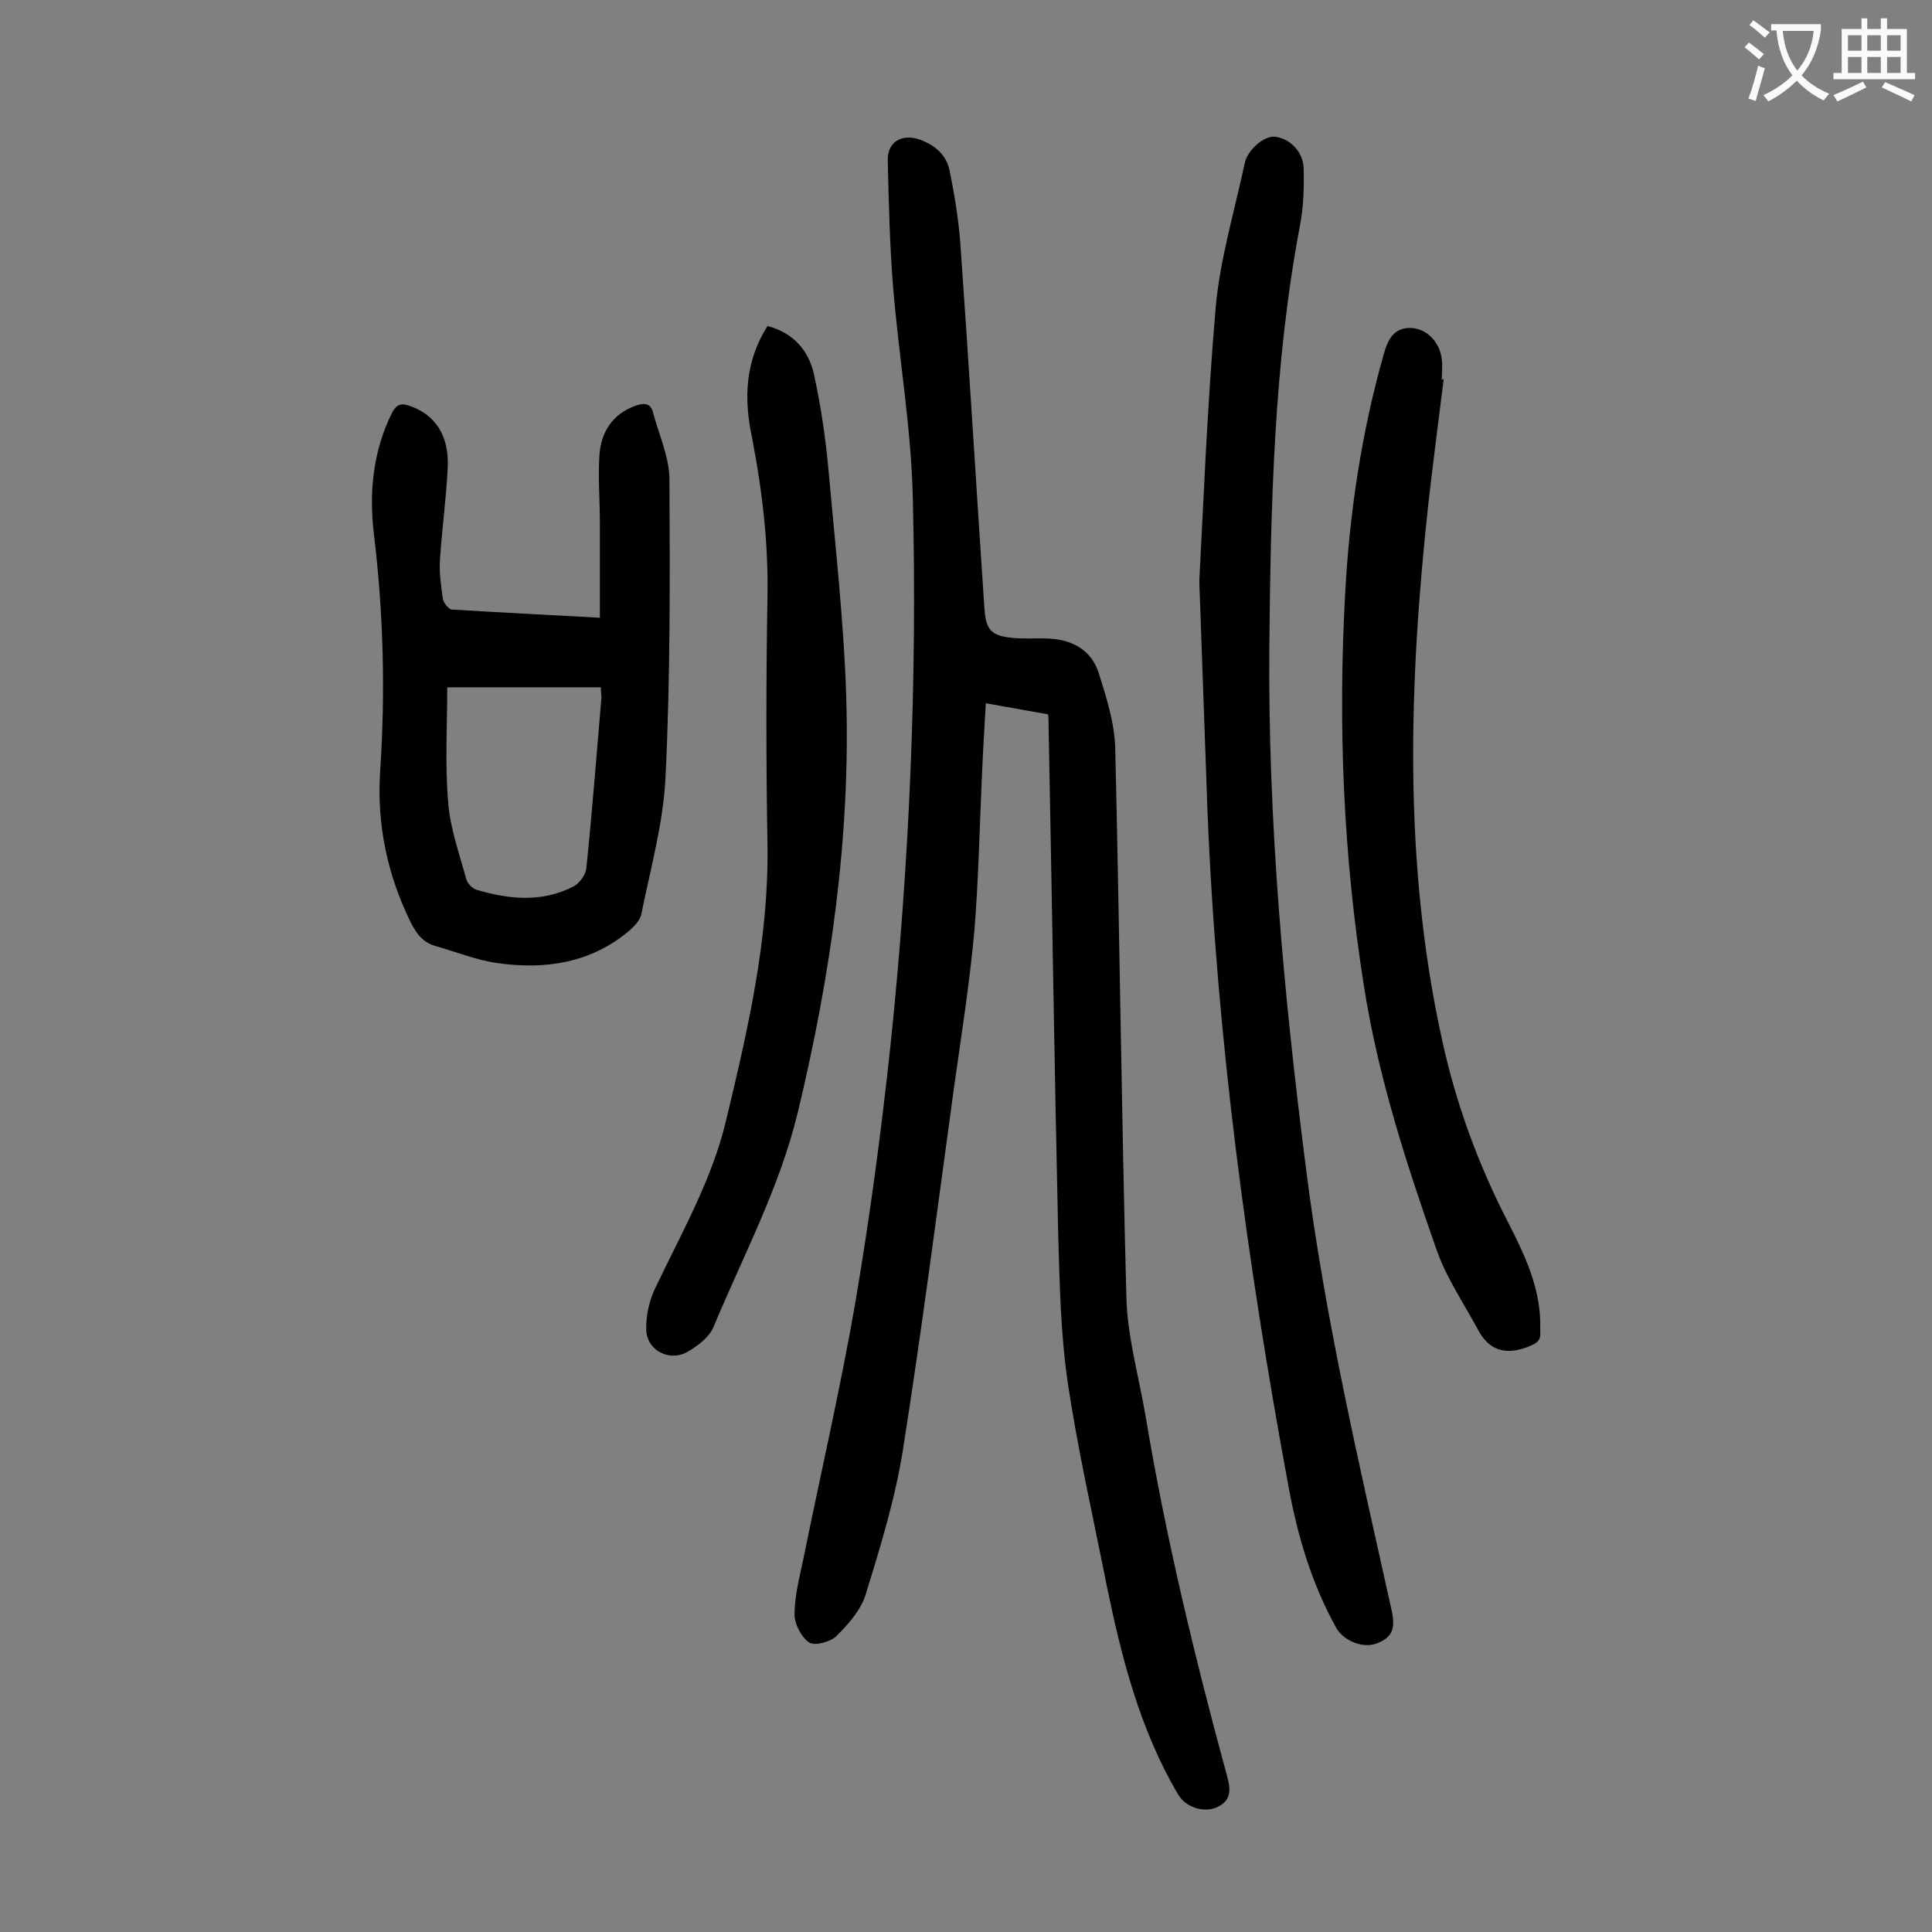
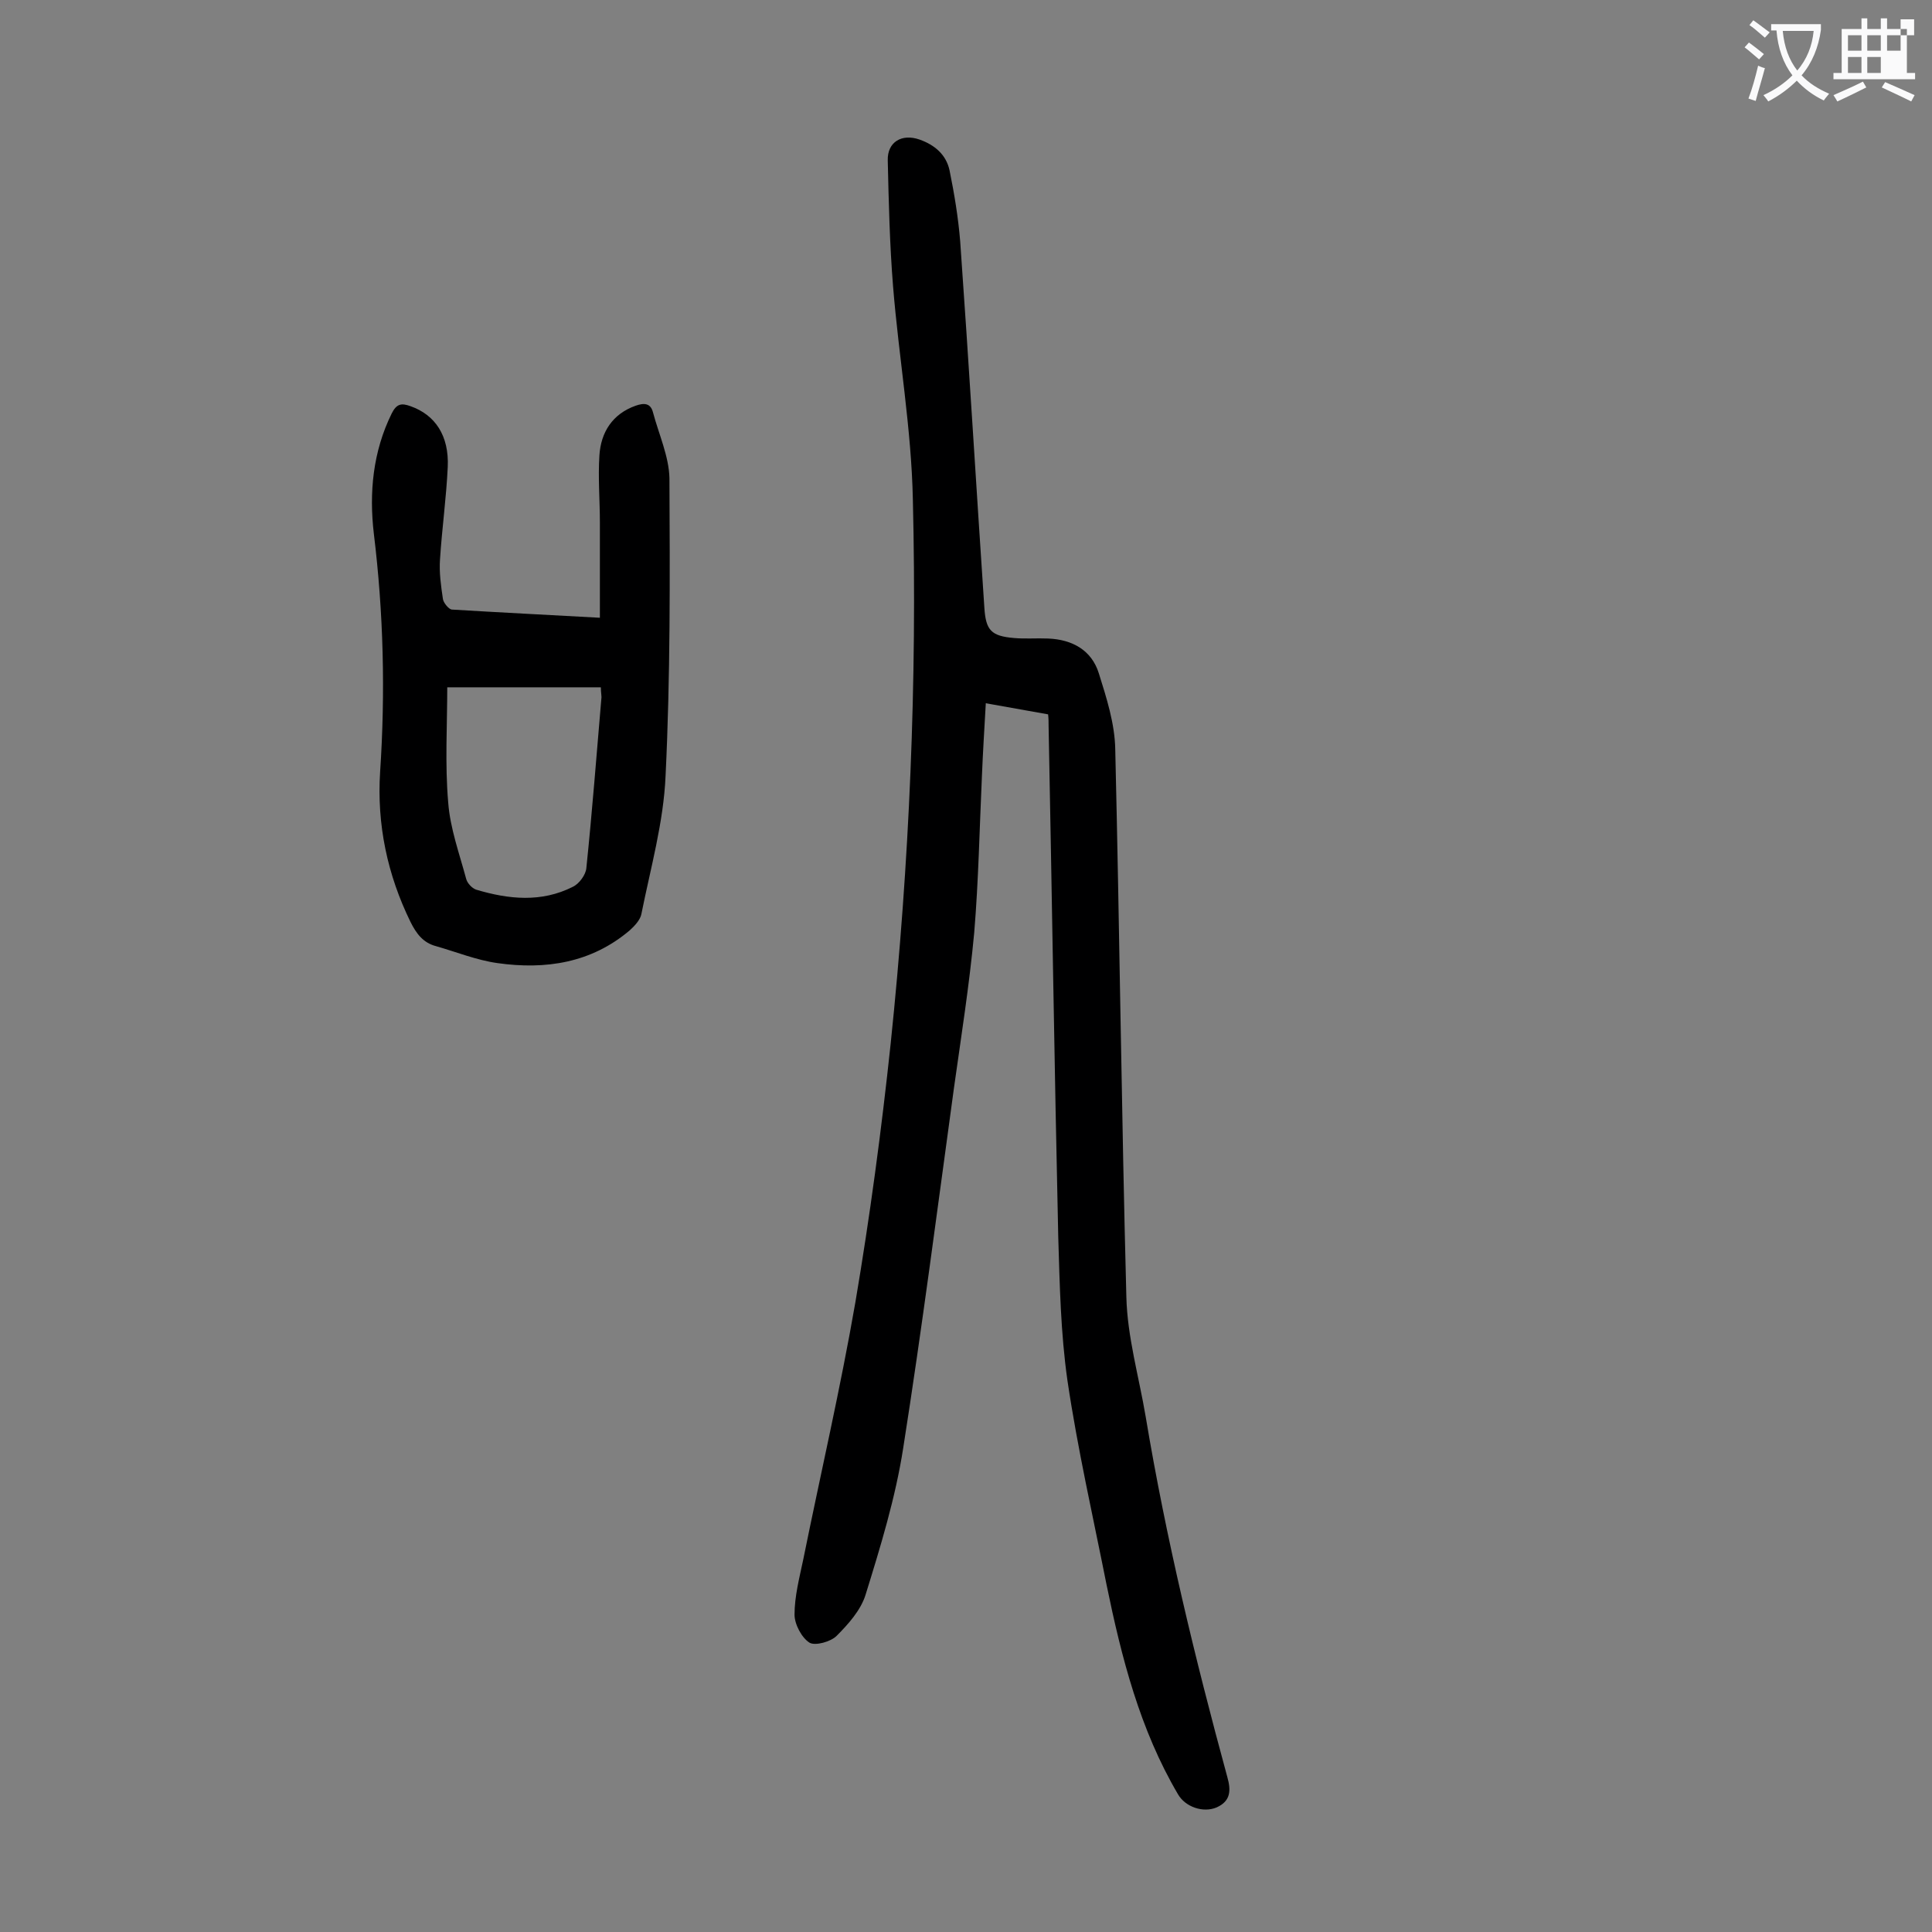
<svg xmlns="http://www.w3.org/2000/svg" enable-background="new 0 0 400 400" viewBox="0 0 400 400">
  <rect x="0" y="0" width="400" height="400" fill="#808080" stroke="none" />
  <g fill="#000001">
    <path d="m217 147.9c-4.4-.8-8.5-1.5-12.9-2.3-.3 5.3-.6 10.1-.8 15-.5 10.8-.7 21.7-1.6 32.5-1 10.8-2.7 21.5-4.2 32.2-3.4 24.8-6.6 49.7-10.5 74.5-1.6 10.3-4.7 20.4-7.8 30.4-1 3.2-3.6 6.1-6 8.5-1.2 1.2-4.4 2.1-5.6 1.4-1.6-1-3.1-3.8-3.1-5.8 0-3.8 1-7.6 1.8-11.4 3.6-17.8 7.7-35.4 10.8-53.3 3-17.7 5.4-35.6 7.3-53.5 3.9-37.4 5.5-75 4.6-112.6-.3-14.8-2.9-29.4-4.1-44.2-.7-8.7-.9-17.4-1.1-26.1-.1-3.8 2.9-5.6 6.6-4.3 3.1 1.1 5.5 3.1 6.2 6.4 1 4.9 1.8 9.8 2.2 14.7 1.8 25.3 3.3 50.5 5 75.8.3 4.7 1.4 5.9 6.2 6.3 2.3.2 4.6 0 7 .1 5 .2 9 2.4 10.5 7.2 1.6 5.1 3.3 10.4 3.4 15.7.9 37.8 1.3 75.6 2.3 113.4.2 8.3 2.6 16.5 4 24.8 4.2 25.2 10.2 50 16.9 74.6.8 2.8.7 5-2.2 6.3-2.8 1.2-6.5-.1-8-2.7-7.9-13.4-11.7-28.3-14.8-43.4-2.8-14.1-6-28.1-8.1-42.3-1.4-9.8-1.6-19.8-1.9-29.7-.8-35.3-1.3-70.5-2-105.8 0-.8 0-1.5-.1-2.4z" />
-     <path d="m248.3 120.3c.8-14.8 1.6-35.8 3.4-56.7.9-10 3.9-19.9 6-29.8.6-2.8 4-5.7 6.2-5.5 3 .3 5.9 3 6 6.5.1 3.8 0 7.8-.7 11.6-5.5 28.9-6.1 58.2-6.4 87.5-.3 36.2 3 72.2 7.6 108.1 3.9 30.9 11 61.1 17.7 91.3.9 4 .1 5.8-3.2 7-2.8 1-6.7-.6-8.2-3.2-5.2-9.3-8.1-19.3-10-29.7-8.5-46.1-14.8-92.5-16.7-139.4-.5-13.9-1-27.7-1.7-47.7z" />
    <path d="m124.2 127.9c0-6.8 0-13.2 0-19.7 0-4.6-.4-9.3-.1-13.9.3-4.8 2.7-8.6 7.5-10.3 1.7-.6 3.1-.6 3.6 1.4 1.2 4.5 3.3 9.1 3.4 13.6.1 20.5.2 41.1-.8 61.6-.4 9.6-3.1 19.1-5 28.6-.2 1.2-1.4 2.5-2.4 3.4-8 6.8-17.5 8.2-27.4 6.8-4.3-.6-8.5-2.3-12.7-3.5-2.7-.7-4.1-2.6-5.3-5-4.8-9.8-7-20.2-6.3-31.1 1.1-16.5.7-32.9-1.3-49.3-1-8.5-.2-17 3.7-24.9 1-2 2-2.2 3.9-1.5 5.1 1.8 8 6.1 7.7 12.6-.3 6.4-1.2 12.8-1.6 19.1-.2 2.7.2 5.5.6 8.2.1.8 1.2 2.1 1.8 2.2 9.9.6 19.8 1.1 30.7 1.7zm-31.6 14.4c0 7.8-.5 15.9.2 23.9.4 5.3 2.3 10.5 3.7 15.7.2.9 1.2 2 2.1 2.3 6.7 2 13.5 2.7 20-.6 1.3-.6 2.7-2.5 2.8-3.9 1.2-11.6 2.1-23.3 3.1-35 .1-.6-.1-1.2-.1-2.4-10.6 0-20.8 0-31.8 0z" />
-     <path d="m158.9 67.5c5.4 1.4 8.5 5.1 9.6 9.9 1.4 6.4 2.4 13 3 19.6 1.4 15.7 3.2 31.5 3.7 47.2.9 29.1-3.2 57.7-10 86-3.8 15.8-11.4 29.9-17.5 44.6-.9 2.1-3.3 3.9-5.4 5.1-3.7 2.1-8.4-.3-8.5-4.6-.1-3 .7-6.4 2.1-9.1 5.3-11.1 11.5-22 14.4-34.1 4.5-18.8 8.9-37.6 8.6-57.2-.3-17.1-.3-34.3 0-51.4.2-11.1-1.1-22-3.2-32.9-1.7-7.9-1.5-15.7 3.2-23.1z" />
-     <path d="m298.9 78.5c-1.1 8.7-2.2 17.3-3.2 26-4 37-5.2 73.9 2.8 110.5 2.9 13.4 7.5 26 13.8 38.2 3 5.9 5.9 11.9 6.5 18.7.1 1.3.1 2.6.1 4 .1 1.9-1 2.3-2.7 3-4.8 1.8-8.1.5-10.3-3.8-3-5.5-6.6-10.8-8.6-16.7-6.2-17.7-12-35.6-14.9-54.2-4.3-27-5.4-54.1-3.9-81.3.9-16.8 3.4-33.4 8-49.6.8-2.9 2-5.3 5.2-5.4 3.5-.1 6.4 2.8 6.8 6.5.2 1.4 0 2.9 0 4.3.2-.2.3-.2.4-.2z" />
  </g>
  <path d="m362.1 8.8c1.1.8 2.1 1.6 3.1 2.4l-1 1.1c-1.3-1.1-2.3-2-3-2.5zm1.9 4.8c.5.2.9.4 1.4.5-.6 2.3-1.3 4.5-1.9 6.8l-1.5-.5c.8-2.1 1.4-4.3 2-6.8zm-1-9.4c1.3.9 2.4 1.8 3.4 2.5l-1 1.1c-1.4-1.2-2.4-2.1-3.2-2.6zm3.7 2.2v-1.4h10.3v1.2c-.5 3.6-1.8 6.8-4 9.4 1.5 1.6 3.4 2.8 5.7 3.8-.3.4-.7.8-1.1 1.4-2.3-1.1-4.1-2.5-5.6-4.1-1.6 1.6-3.6 3.1-5.9 4.3-.3-.5-.7-.9-1-1.3 2.4-1.1 4.4-2.5 6-4.1-1.9-2.5-3-5.6-3.3-9.3h-1.1zm8.8 0h-6.4c.3 3.3 1.3 6 3 8.2 2-2.3 3.1-5.1 3.4-8.2z" fill="#fafafb" />
-   <path d="m385.3 3.8h1.3v2.2h2.8v-2.2h1.3v2.2h4.1v9.1h1.7v1.3h-16.9v-1.3h1.7v-9.1h4.1v-2.2zm.4 13.1.7 1.2c-1.8.9-3.8 1.9-6 2.9-.2-.4-.5-.8-.8-1.3 2.3-1 4.3-1.9 6.1-2.8zm-3.1-6.4h2.8v-3.2h-2.8zm0 4.6h2.8v-3.3h-2.8zm4-4.6h2.8v-3.2h-2.8zm0 4.6h2.8v-3.3h-2.8zm3.7 1.9c2.1.9 4.1 1.8 6.1 2.7l-.7 1.3c-2.2-1.1-4.2-2-6.1-2.9zm3.2-9.7h-2.8v3.2h2.8zm-2.8 7.8h2.8v-3.3h-2.8z" fill="#fafafb" />
+   <path d="m385.3 3.8h1.3v2.2h2.8v-2.2h1.3v2.2h4.1v9.1h1.7v1.3h-16.9v-1.3h1.7v-9.1h4.1v-2.2zm.4 13.1.7 1.2c-1.8.9-3.8 1.9-6 2.9-.2-.4-.5-.8-.8-1.3 2.3-1 4.3-1.9 6.1-2.8zm-3.1-6.4h2.8v-3.2h-2.8zm0 4.6h2.8v-3.3h-2.8zm4-4.6h2.8v-3.2h-2.8zm0 4.6h2.8v-3.3h-2.8zm3.7 1.9c2.1.9 4.1 1.8 6.1 2.7l-.7 1.3c-2.2-1.1-4.2-2-6.1-2.9zm3.2-9.7h-2.8v3.2h2.8zh2.8v-3.3h-2.8z" fill="#fafafb" />
</svg>